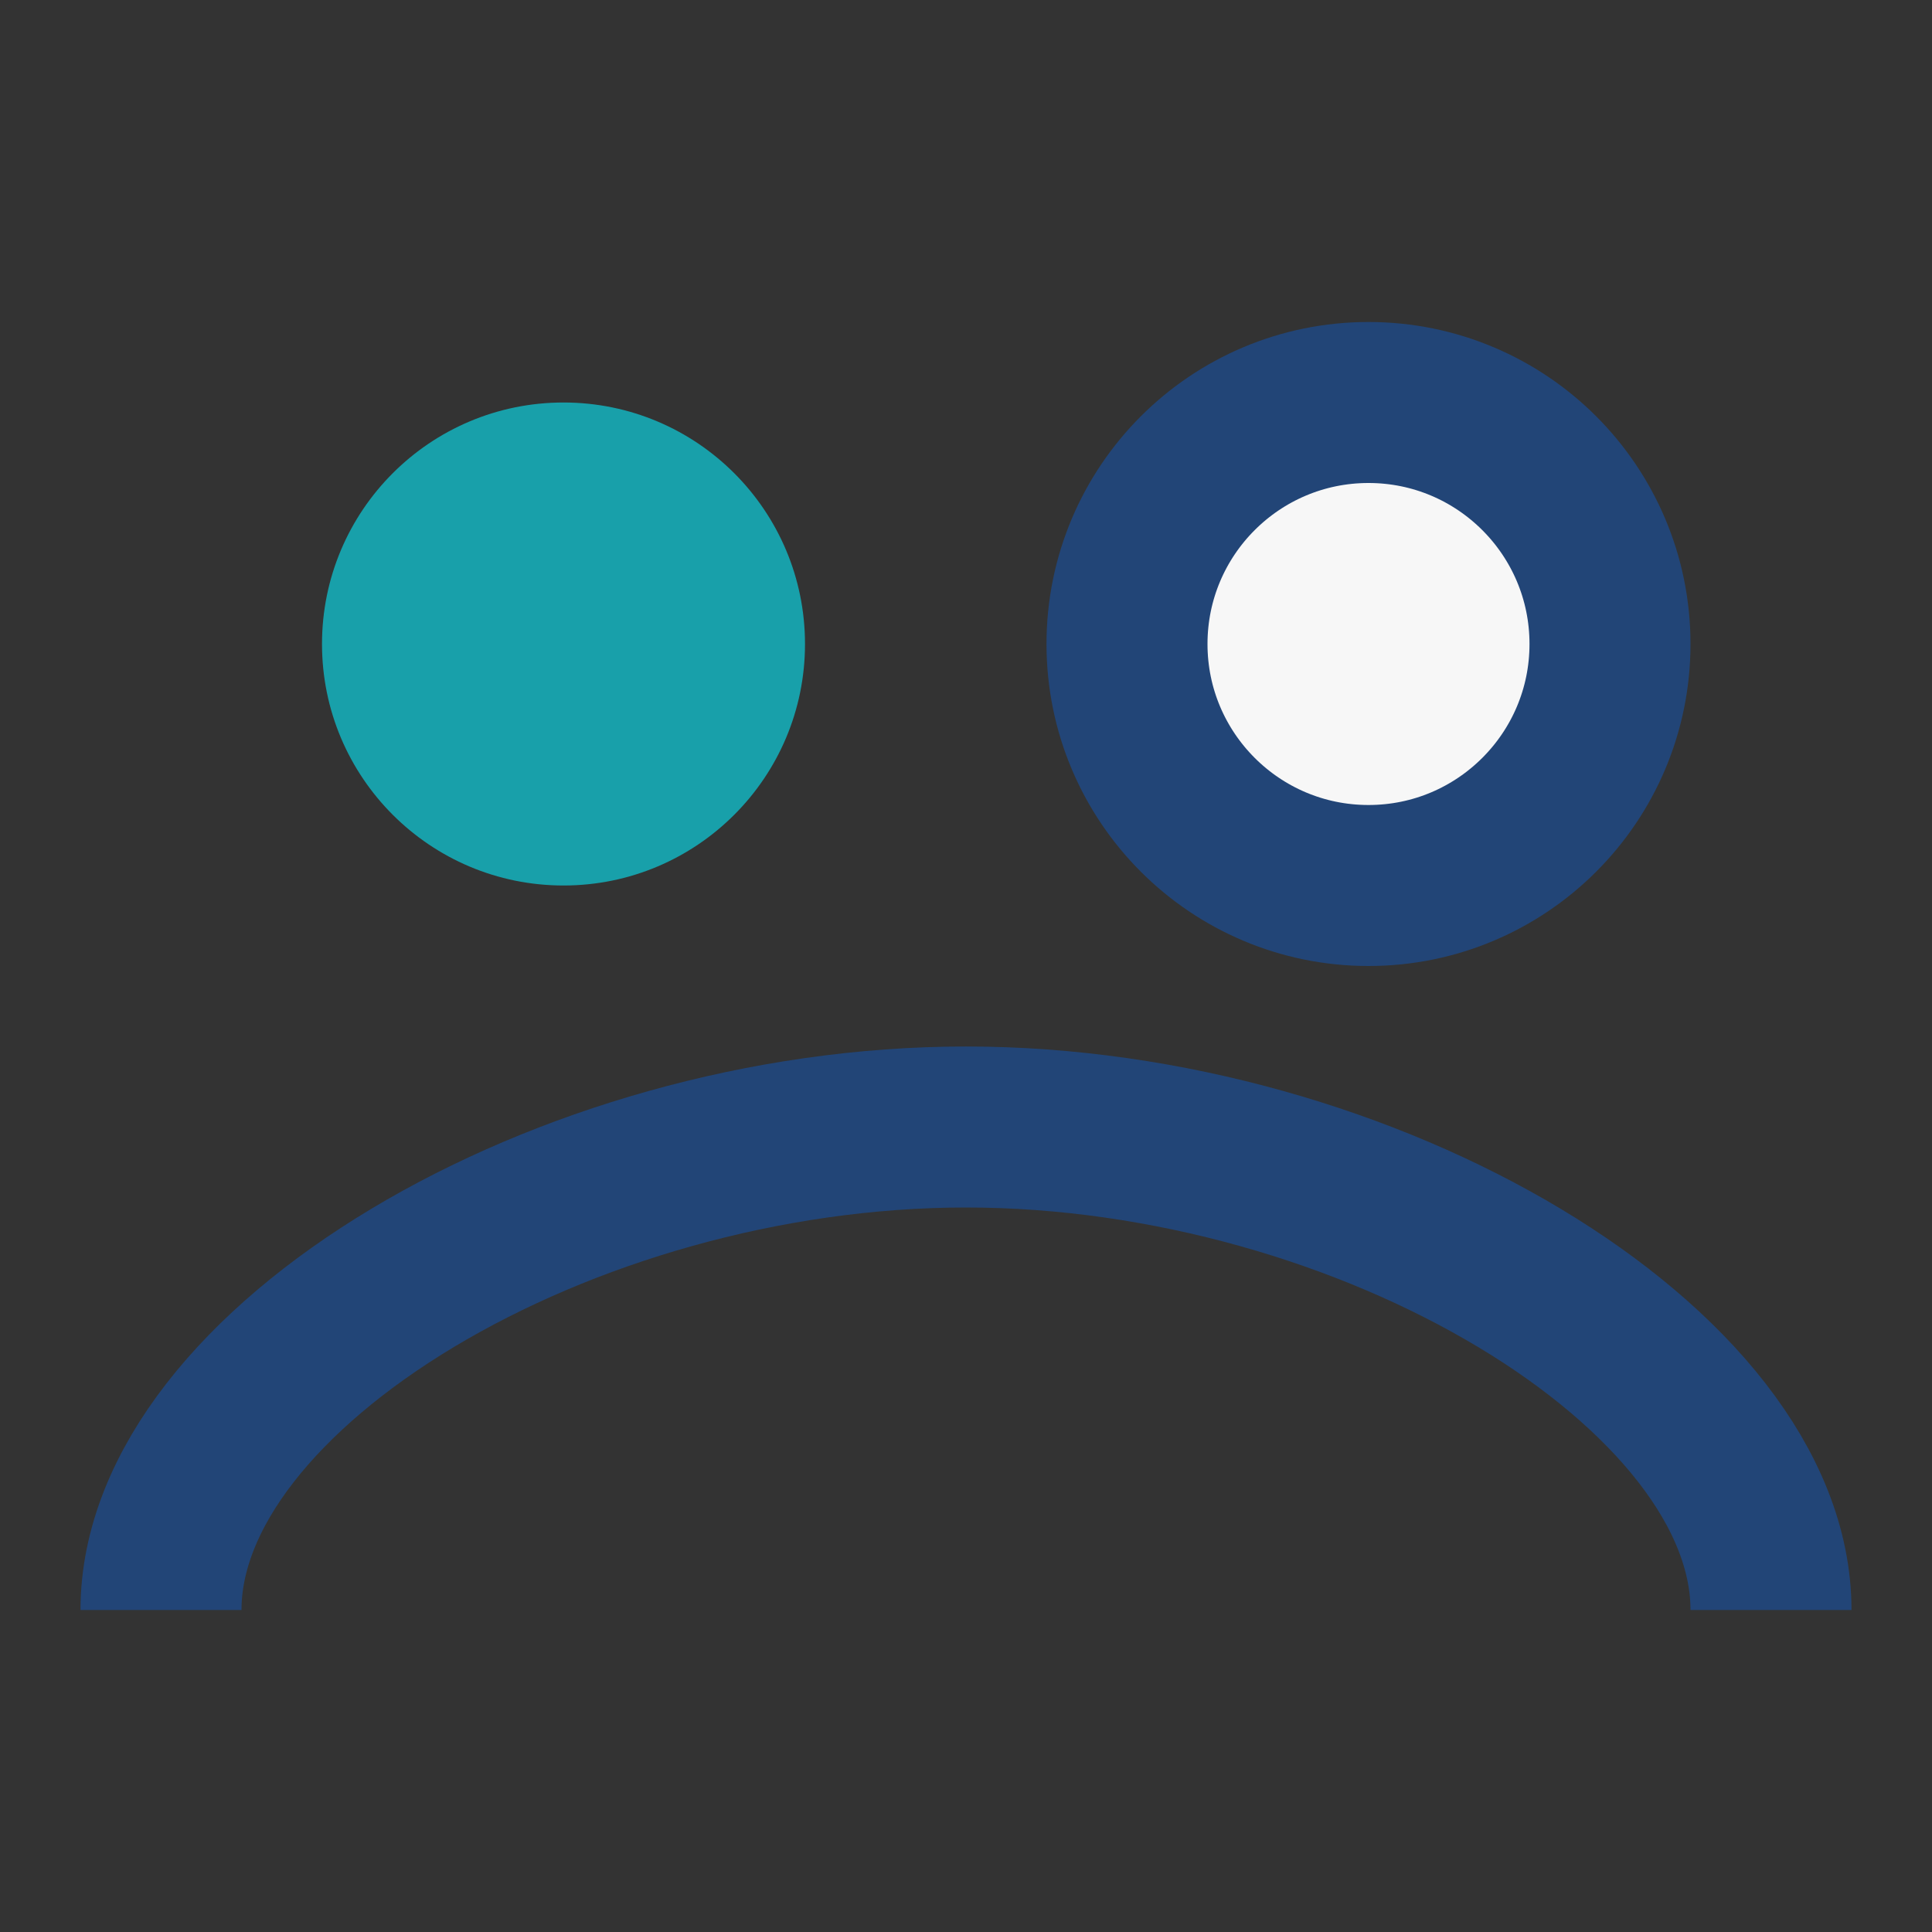
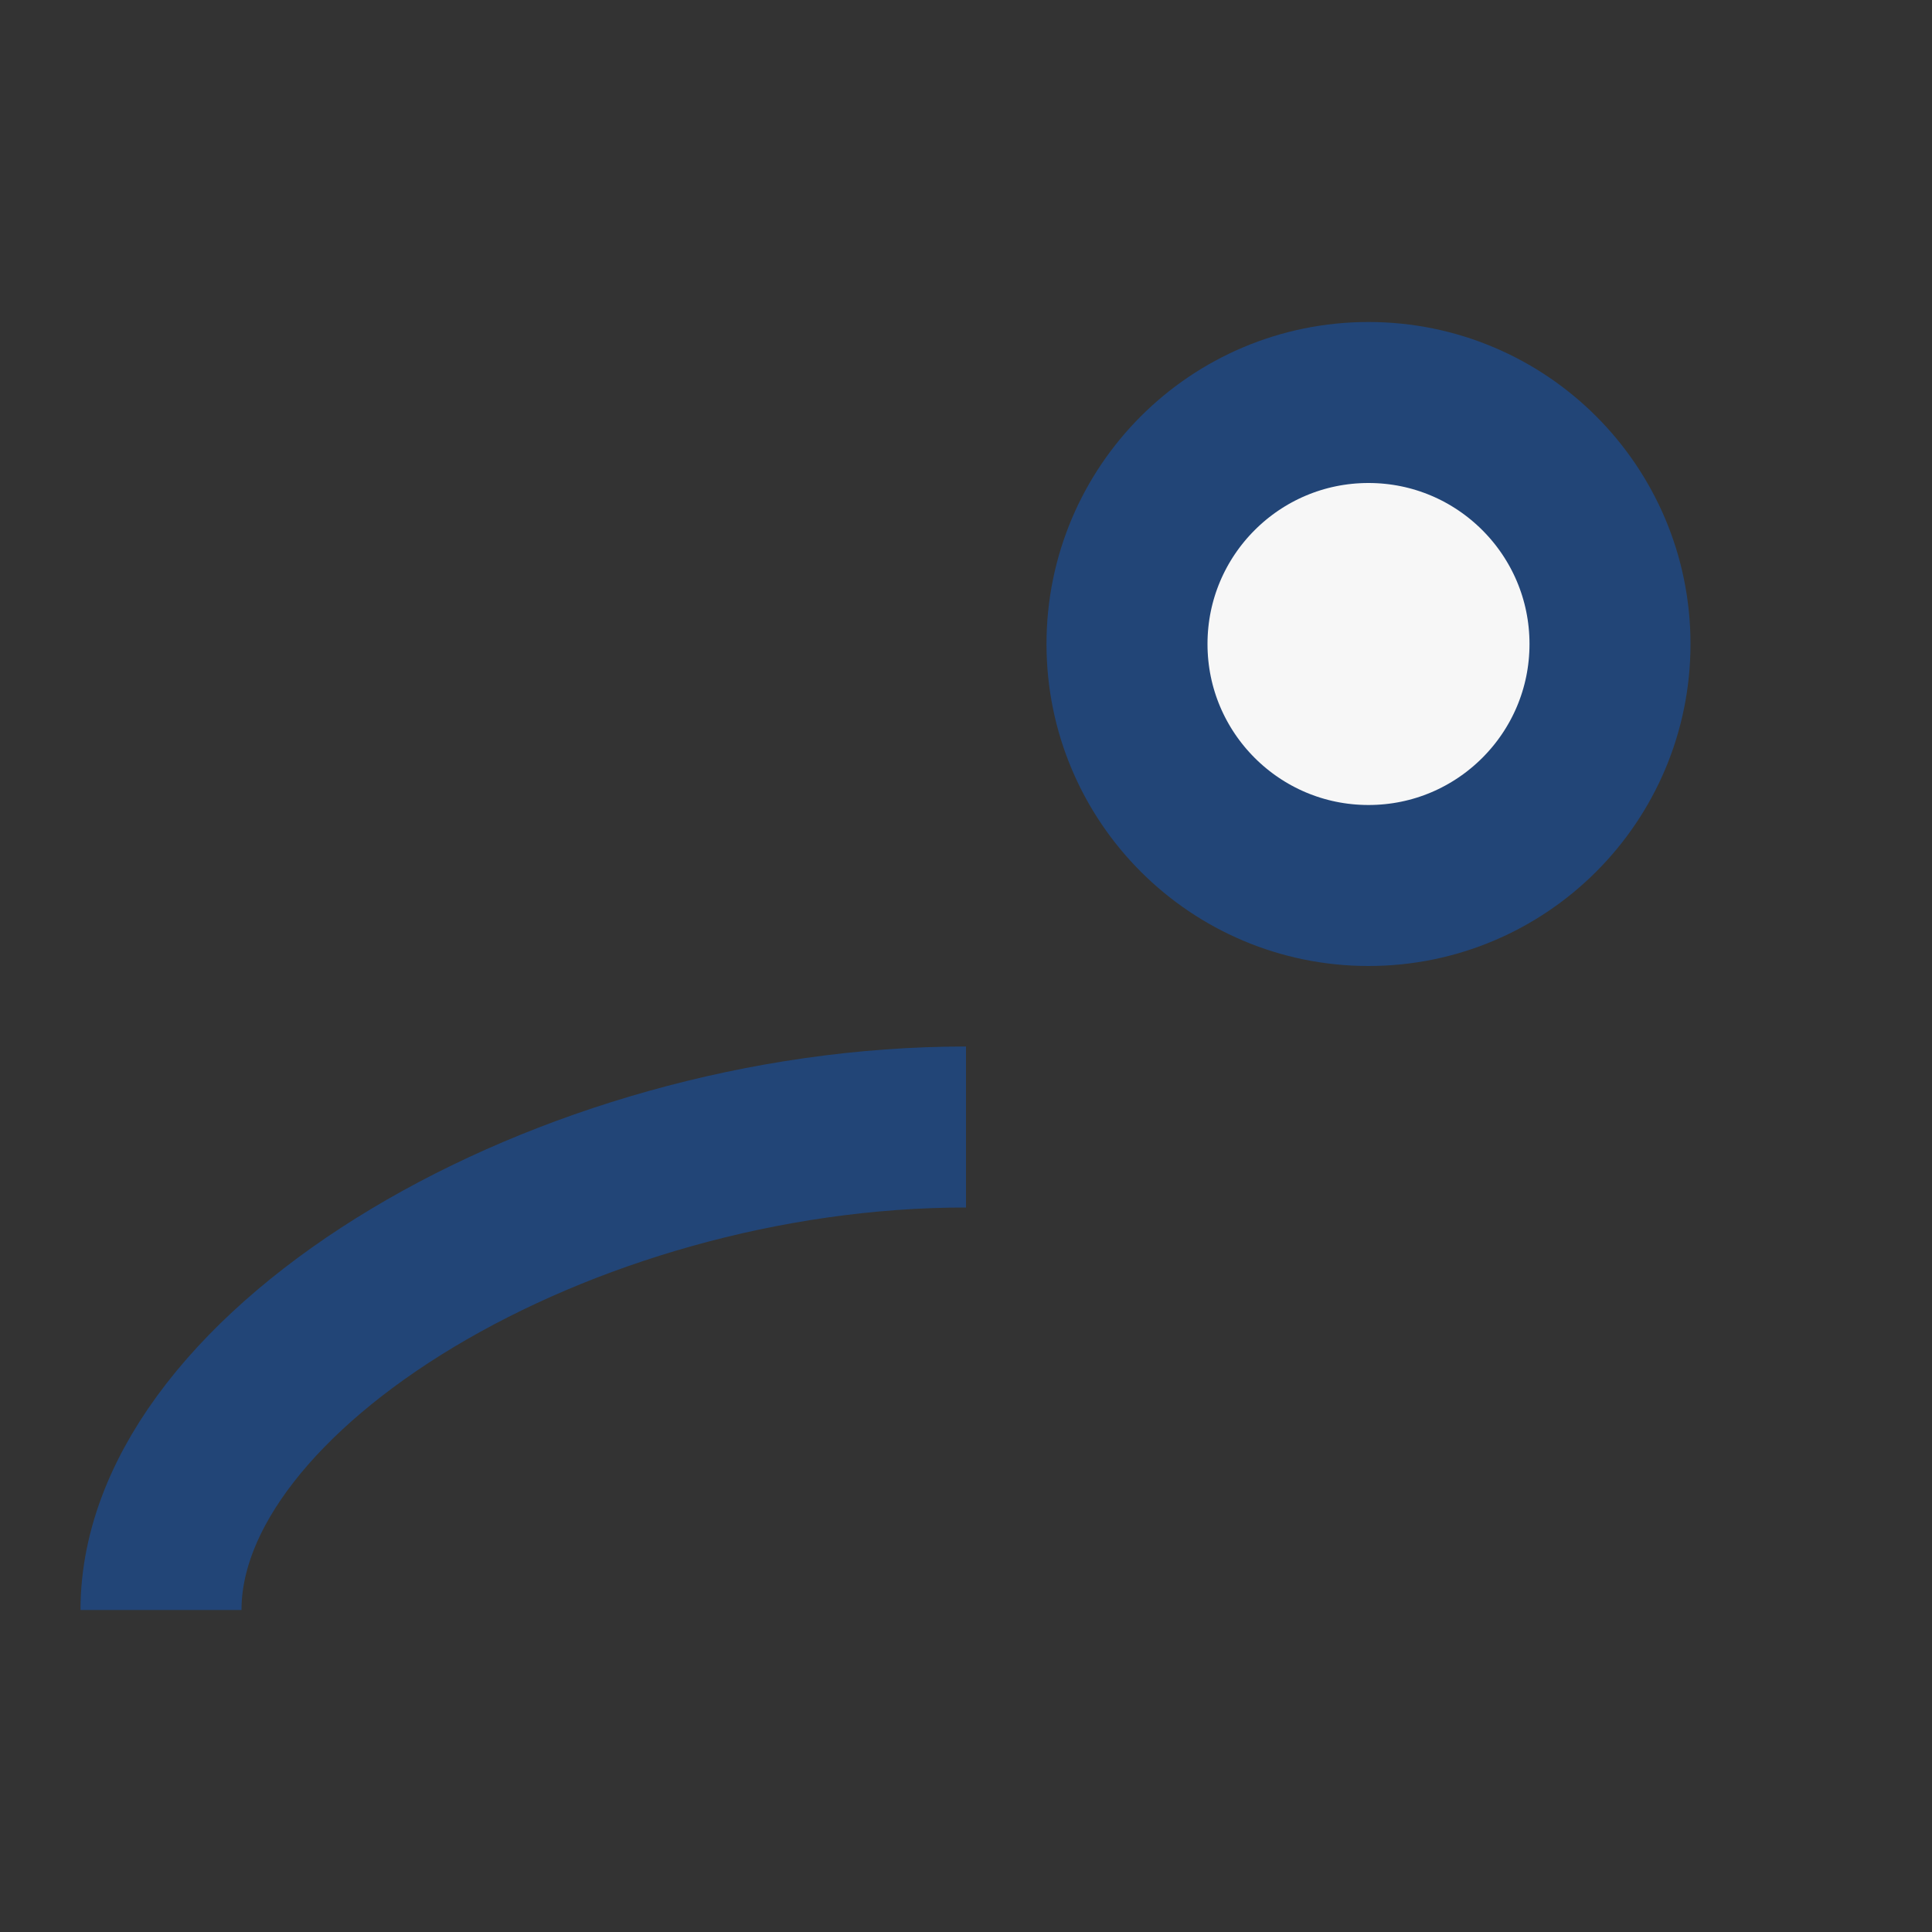
<svg xmlns="http://www.w3.org/2000/svg" width="32" height="32" viewBox="0 0 24 24">
  <rect x="0" y="0" width="24" height="24" fill="#333333" stroke="none" />
-   <circle cx="7" cy="8" r="3" fill="#18A0AA" />
  <circle cx="17" cy="8" r="3" fill="#F7F7F7" stroke="#224577" stroke-width="2" />
-   <path d="M2 20c0-3 5-6 10-6s10 3 10 6" fill="none" stroke="#224577" stroke-width="2" />
+   <path d="M2 20c0-3 5-6 10-6" fill="none" stroke="#224577" stroke-width="2" />
</svg>